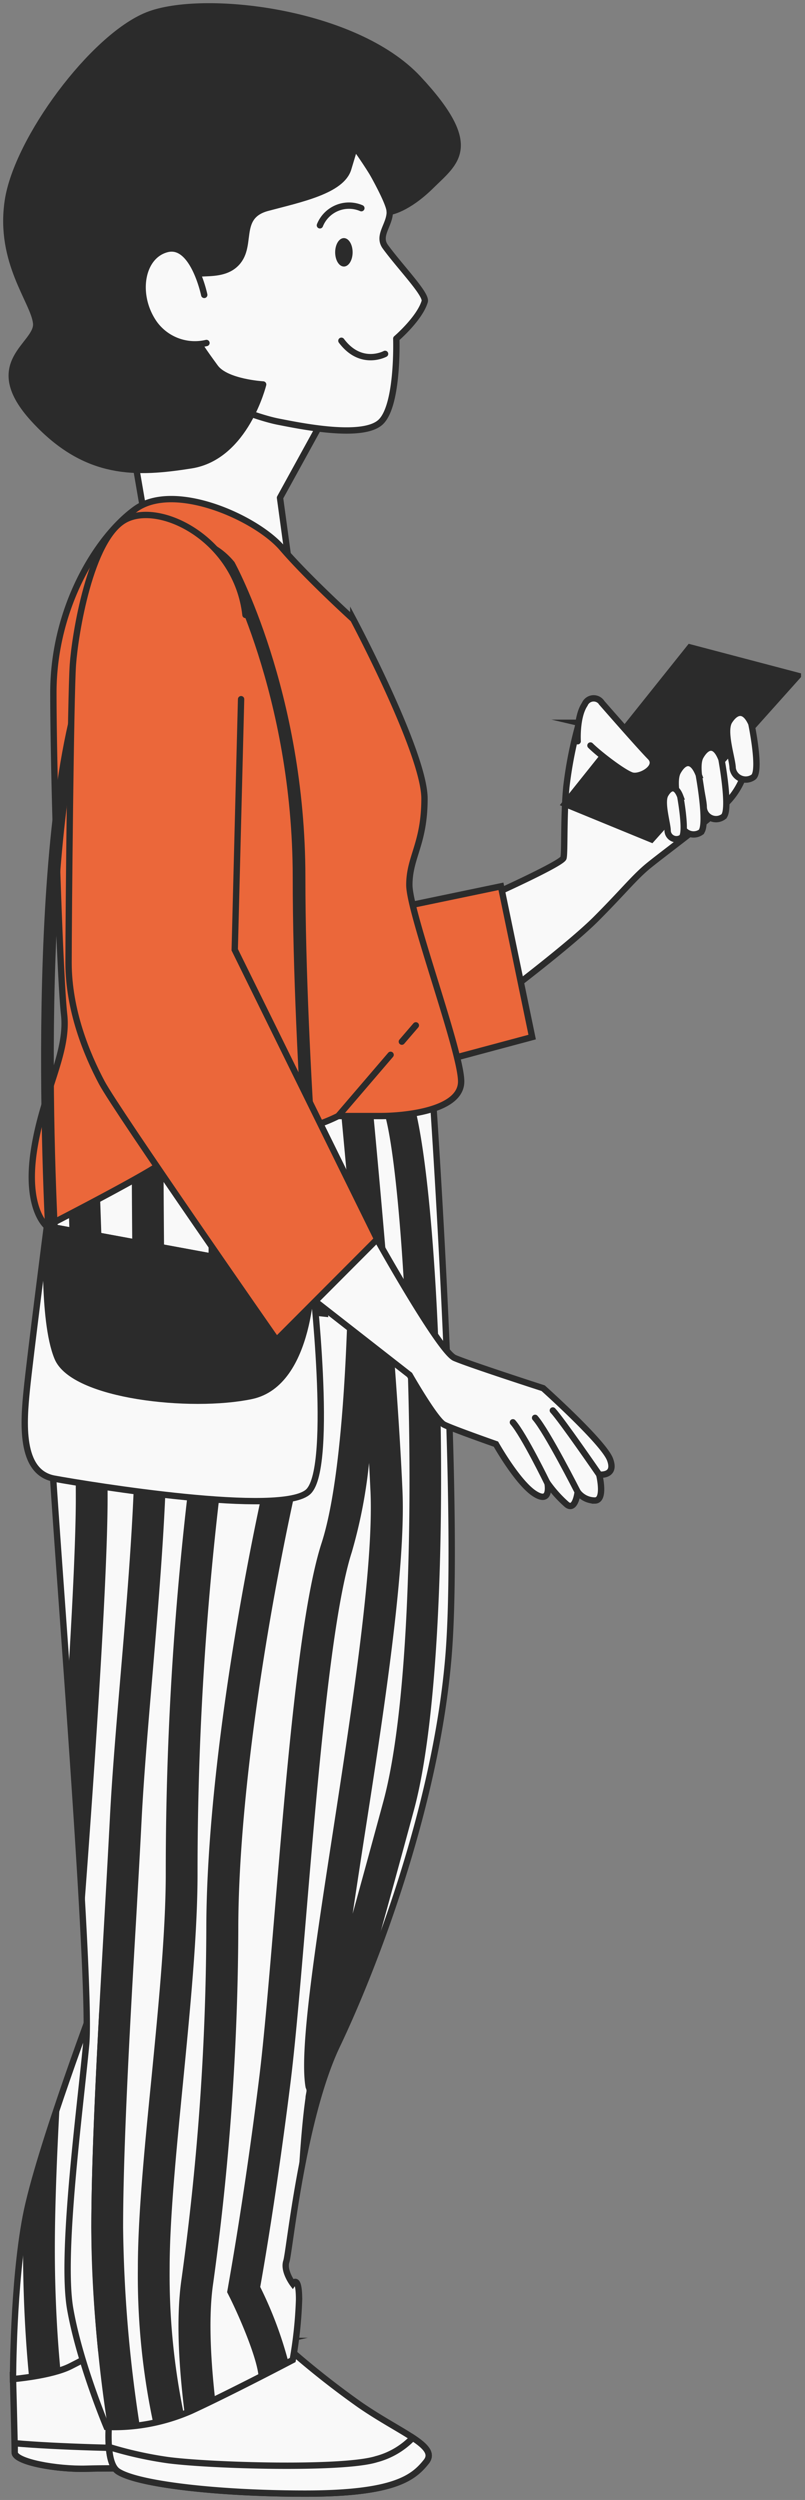
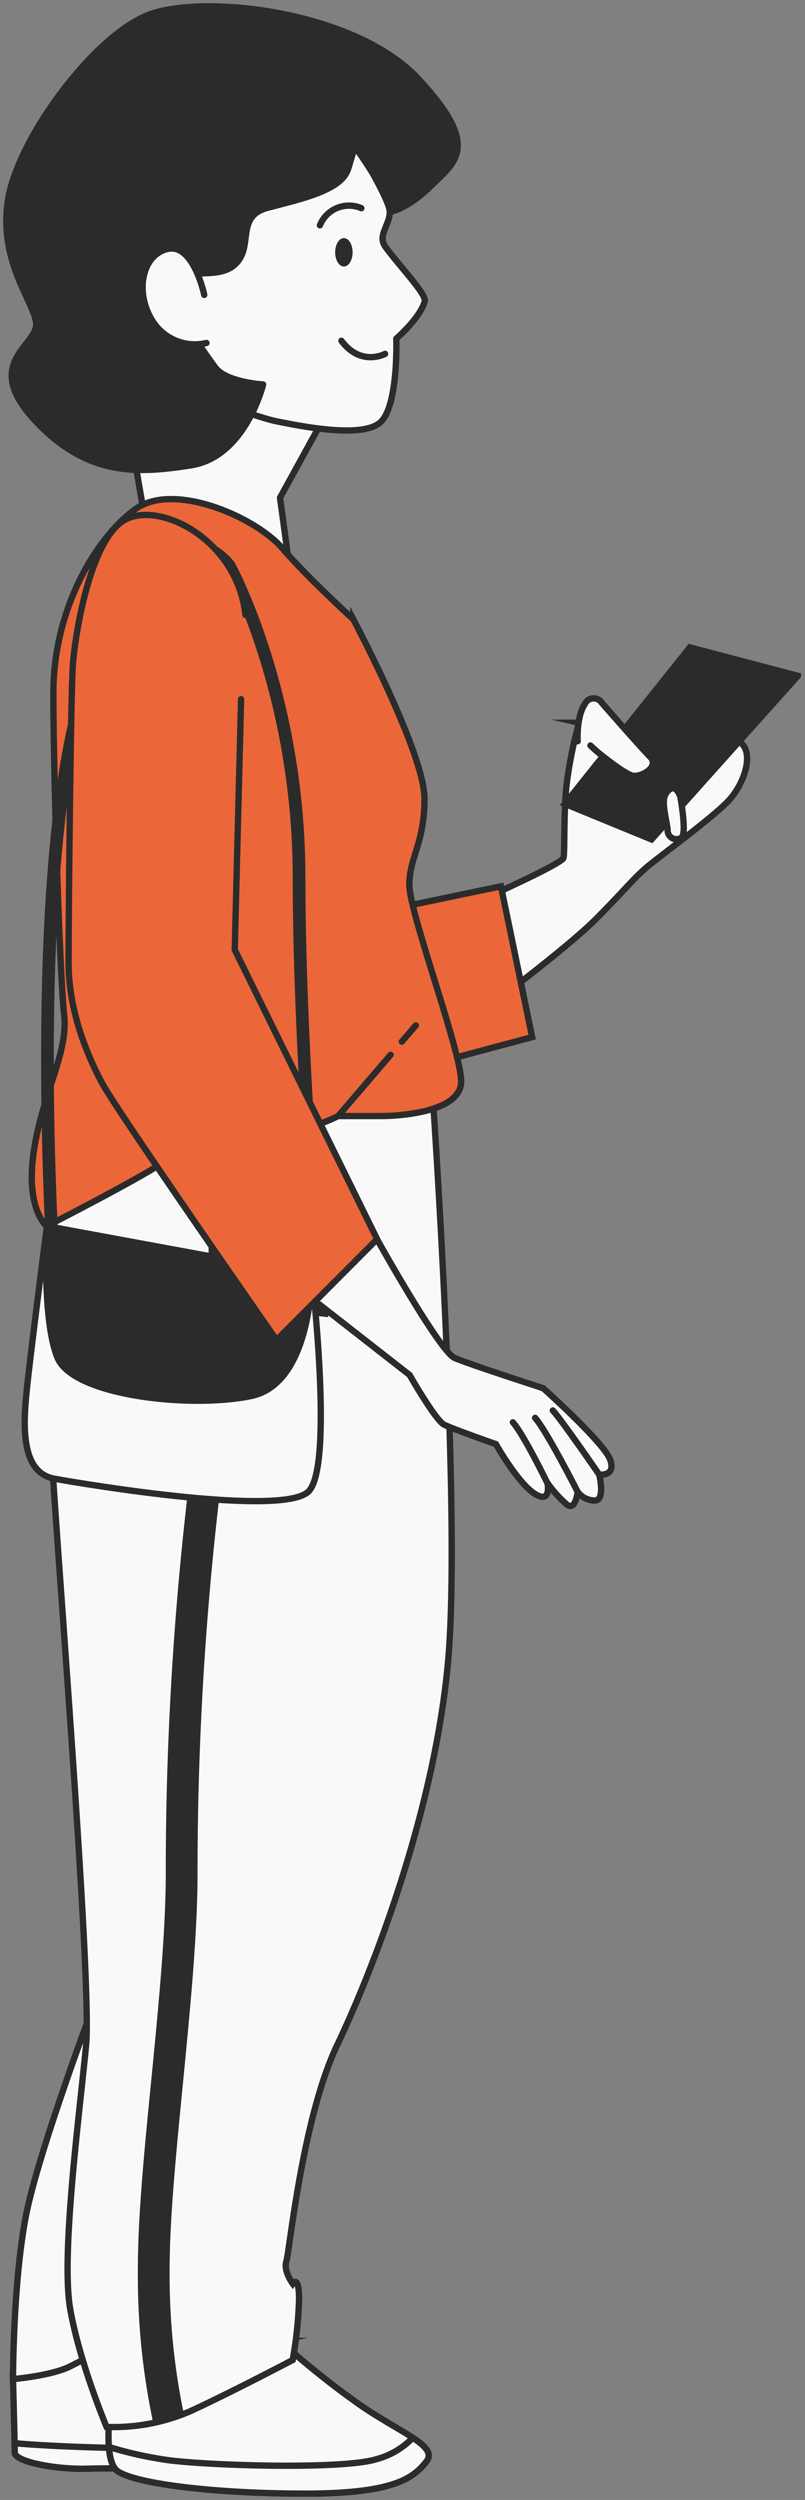
<svg xmlns="http://www.w3.org/2000/svg" width="127" height="394" fill="none">
  <rect width="100%" height="100%" fill="#808080" stroke="none" />
  <path d="m50.935 66.16-6.761 12.284 2.714 19.872a15.371 15.371 0 0 1-10.578 3.031 30.29 30.29 0 0 1-10.52-2.476L21.17 71.954l15.562-19.6a20.587 20.587 0 0 0 14.202 13.805z" fill="#F9F9F9" stroke="#2B2B2B" stroke-linecap="round" stroke-linejoin="round" />
  <path d="M30.155 42.697a3.203 3.203 0 0 0 4.134-2.418c1.026-3.445 2.404-6.89 5.849-7.916a17.965 17.965 0 0 0 8.266-5.16 57.322 57.322 0 0 1 6.89-5.862s6.2 9.982 6.2 12.049c0 2.066-2 3.742-.69 5.511 2.392 3.269 6.538 7.497 6.2 8.618-.81 2.702-4.484 5.849-4.484 5.849s.351 10.333-2.404 13.089c-2.756 2.756-12.738.675-16.21 0-3.471-.675-10.67-3.445-11.36-4.822-.689-1.378-3.107-9.645-3.107-9.645s-.661-8.267.716-9.293z" fill="#F9F9F9" stroke="#2B2B2B" stroke-linecap="round" stroke-linejoin="round" />
  <path d="M54.253 42.008c.761 0 1.378-1.004 1.378-2.243 0-1.238-.617-2.242-1.378-2.242-.76 0-1.377 1.004-1.377 2.242 0 1.239.616 2.242 1.377 2.242z" fill="#2B2B2B" />
  <path d="M50.47 35.51a4.945 4.945 0 0 1 6.539-2.701M60.75 55.772s-3.795 2.067-6.889-2.067" stroke="#2B2B2B" stroke-linecap="round" stroke-linejoin="round" />
  <path d="M61.493 33.39s2.702-.338 6.538-4.12c3.836-3.783 7.916-6.2-2.067-16.885C55.982 1.7 31.884-1.042 23.266 2.403c-8.618 3.444-20.6 19.6-22.031 29.271-1.432 9.672 4.133 15.845 4.471 19.276.338 3.43-8.604 6.173-.338 15.155 8.267 8.983 16.21 8.578 24.787 7.227 8.578-1.35 11.36-12.738 11.36-12.738s-5.849-.337-7.564-2.701c-1.716-2.364-6.2-8.267-5.863-12.387.338-4.12 5.863-1.04 8.956-3.796 3.094-2.755 0-7.578 5.16-8.955 5.16-1.378 11.712-2.702 12.738-6.187l1.04-3.445s5.511 7.51 5.511 10.266z" fill="#2B2B2B" stroke="#2B2B2B" stroke-linecap="round" stroke-linejoin="round" />
  <path d="M32.573 54.056a7.916 7.916 0 0 1-8.267-3.107c-3.106-4.47-2.066-10.67 2.067-11.697 4.133-1.027 5.849 7.226 5.849 7.226" fill="#F9F9F9" />
  <path d="M32.573 54.056a7.916 7.916 0 0 1-8.267-3.107c-3.106-4.47-2.066-10.67 2.067-11.697 4.133-1.027 5.849 7.226 5.849 7.226" stroke="#2B2B2B" stroke-linecap="round" stroke-linejoin="round" />
  <path d="M91.357 113.914a64.84 64.84 0 0 0-2.006 10.089c-.45 4.703-.23 10.309-.45 11.202-.221.892-11.654 6.017-11.654 6.017l2.688 15.243s10.088-7.621 14.12-11.663c4.031-4.041 5.826-6.278 7.852-8.023 2.026-1.745 9.858-7.401 12.777-10.319 2.918-2.918 4.482-8.294 1.785-9.638-2.698-1.343-13.669.672-14.562 1.344-.892.672-4.262.231-4.262.231l-4.262-4.012-2.026-.471z" fill="#F9F9F9" stroke="#2B2B2B" stroke-miterlimit="10" stroke-linecap="round" />
  <path d="m125.876 106.513-23.086 25.784-13.67-5.606 19.717-24.661 17.039 4.483z" fill="#2B2B2B" stroke="#2B2B2B" stroke-miterlimit="10" stroke-linecap="round" />
  <path d="M93.152 117.494c1.344 1.344 5.155 4.262 6.499 4.714 1.344.451 4.482-1.344 2.918-2.919-1.564-1.574-7.622-8.514-7.622-8.514a1.52 1.52 0 0 0-1.416-.71 1.528 1.528 0 0 0-1.281.931c-1.344 2.005-1.114 5.826-1.114 5.826" fill="#F9F9F9" />
  <path d="M93.152 117.494c1.344 1.344 5.155 4.262 6.499 4.714 1.344.451 4.482-1.344 2.918-2.919-1.564-1.574-7.622-8.514-7.622-8.514a1.52 1.52 0 0 0-1.416-.71 1.528 1.528 0 0 0-1.281.931c-1.344 2.005-1.114 5.826-1.114 5.826" stroke="#2B2B2B" stroke-miterlimit="10" stroke-linecap="round" />
-   <path d="M118.535 114.044s1.554 7.421.341 8.424a2.087 2.087 0 0 1-3.29-1.404c0-1.404-1.554-5.816-.521-7.421 1.033-1.604 2.387-2.006 3.47.401zM113.821 119.67s1.484 8.023.331 9.026a1.943 1.943 0 0 1-2.027.21 1.947 1.947 0 0 1-1.102-1.714c0-1.514-1.484-6.248-.501-7.973.983-1.725 2.316-2.136 3.299.451z" fill="#F9F9F9" stroke="#2B2B2B" stroke-miterlimit="10" stroke-linecap="round" />
-   <path d="M110.241 122.127s1.484 8.023.331 9.026a2.004 2.004 0 0 1-3.139-1.504c0-1.514-1.484-6.258-.491-8.023.992-1.765 2.306-2.076 3.299.501z" fill="#F9F9F9" stroke="#2B2B2B" stroke-miterlimit="10" stroke-linecap="round" />
  <path d="M107.323 125.527s1.053 5.687.23 6.459a1.388 1.388 0 0 1-1.442.135 1.385 1.385 0 0 1-.784-1.218c0-1.073-1.063-4.453-.361-5.677.702-1.223 1.655-1.544 2.357.301z" fill="#F9F9F9" stroke="#2B2B2B" stroke-miterlimit="10" stroke-linecap="round" />
  <path d="m62.886 143.047 16.146-3.36 4.924 23.758-15.915 4.262-5.155-24.66z" fill="#EB673A" stroke="#2B2B2B" stroke-miterlimit="10" stroke-linecap="round" />
  <path d="M2.032 374.126s.291 10.901.291 12.396c0 1.494 6.579 2.687 11.352 2.547 4.774-.14 12.546.14 17.33-.602 4.956-.576 9.944-.824 14.932-.742 3.009 0 4.182-4.934 1.003-7.471-3.179-2.537-11.031-3.009-15.684-4.784-4.654-1.775-6.87-6.719-6.87-6.719-4.11.126-8.205.575-12.245 1.344a34.358 34.358 0 0 0-10.109 4.031z" fill="#F9F9F9" stroke="#2B2B2B" stroke-miterlimit="10" stroke-linecap="round" />
  <path d="M2.323 386.521v-1.464c6.479.582 17.861.873 25.563.873 7.702 0 17.6-1.003 20.93-1.364-.17 1.715-1.254 3.159-2.858 3.159-4.989-.082-9.977.166-14.933.742-4.784.742-12.546.451-17.33.602-4.783.15-11.372-1.084-11.372-2.548zM15.591 313.774s-9.527 25.072-11.533 35.602c-2.006 10.53-2.006 25.573-2.006 25.573s6.018-.502 9.026-2.006c3.009-1.504 5.516-3.008 5.516-3.008l-1.003-56.161z" fill="#F9F9F9" stroke="#2B2B2B" stroke-miterlimit="10" stroke-linecap="round" />
  <path d="M44.173 368.932a135.55 135.55 0 0 0 12.535 10.028c6.519 4.513 12.536 6.519 10.53 9.026-2.005 2.507-5.014 5.014-19.054 5.014s-26.576-1.504-29.584-3.51c-3.009-2.005-.502-14.541-.502-14.541l26.075-6.017z" fill="#F9F9F9" stroke="#2B2B2B" stroke-miterlimit="10" stroke-linecap="round" />
  <path d="M17.186 385.649a60.84 60.84 0 0 0 9.336 2.076c6.87.892 27.629 1.484 32.854-.151a12.289 12.289 0 0 0 5.746-3.379c2.106 1.394 3.13 2.527 2.116 3.791-2.005 2.507-5.014 5.014-19.054 5.014s-26.576-1.504-29.584-3.51c-.873-.582-1.274-2.046-1.414-3.841zM68.241 172.371s4.513 64.684 2.507 88.753c-2.005 24.069-12.034 49.641-17.55 61.174-5.515 11.533-7.521 32.593-8.023 34.098-.501 1.504 1.003 3.51 1.003 3.51s1.003-1.505 1.003 2.507a65.831 65.831 0 0 1-1.003 9.527s-9.527 5.014-16.045 8.023a30.397 30.397 0 0 1-13.319 2.527s-4.232-10.029-5.736-18.573c-1.504-8.544 1.505-31.089 2.507-41.619 1.003-10.53-5.515-89.254-5.515-95.271 0-6.018-2.006-25.573 1.504-41.118 3.51-15.544 27.077-16.547 39.111-20.057 12.035-3.51 20.058 1.003 19.556 6.519z" fill="#F9F9F9" stroke="#2B2B2B" stroke-miterlimit="10" stroke-linecap="round" />
-   <path d="M30.133 379.963c-.341.161-.692.301-1.003.441-.652-5.365-1.545-14.2-.472-21.361a411.624 411.624 0 0 0 3.891-54.936c0-22.725 5.306-53.794 9.848-73.49 4.263-18.473 0-60.924-.05-61.345l5.015-.511c.19 1.775 4.402 43.704-.05 62.979-4.483 19.436-9.718 50.063-9.718 72.367a417.082 417.082 0 0 1-3.952 55.679c-.872 5.826-.26 13.328.301 18.392-1.353.632-2.657 1.244-3.81 1.785z" fill="#2B2B2B" />
-   <path d="m36.21 362.002-.381-.752.15-.823c0-.13 2.467-13.378 4.874-32.653.782-6.218 1.575-15.715 2.427-25.783 1.895-22.625 4.011-48.268 7.471-58.858 4.704-14.612 4.282-52.149 4.282-52.55h.17c-1.132-12.737-2.095-22.585-2.115-22.795l5.014-.492c.05.452 4.423 44.878 5.396 67.693.521 12.326-2.929 34.75-6.018 54.526-.641 4.132-1.263 8.213-1.845 12.094a4103.396 4103.396 0 0 0 4.854-17.73c7.23-26.837 3.54-104.057-.491-110.044a1.861 1.861 0 0 0 1.384.622l.12-5.014a3.179 3.179 0 0 1 2.517 1.393c5.426 7.241 8.605 87.249 1.314 114.327a3100.34 3100.34 0 0 1-6.298 22.935c-.15.521-.291 1.003-.431 1.544-2.006 5.085-3.871 9.407-5.416 12.636-3.008 6.258-4.954 15.314-6.198 22.545.241-4.423.642-10.26 1.204-14.171 0-.311.09-.621.15-1.003.06-.381-.1-.461-.14-.712-1.003-5.746 1.464-21.742 4.322-40.254 3.009-19.556 6.429-41.709 5.927-53.553-.07-1.444-.14-3.009-.23-4.563a78.794 78.794 0 0 1-2.718 14.04c-3.24 10.028-5.456 36.494-7.24 57.745-.853 10.118-1.656 19.666-2.448 25.984-2.086 16.697-4.192 28.932-4.763 32.091a61.796 61.796 0 0 1 4.432 11.784l-4.683 2.417c-.2-2.868-2.878-9.186-4.593-12.626zM17.005 382.5a218.289 218.289 0 0 1-2.597-31.409c0-12.536 1.093-31.841 2.066-48.87.32-5.676.621-11.081.872-15.865.351-6.789 1.003-14.401 1.685-22.454 1.243-14.722 2.537-29.935 2.226-42.451-.481-19.385-.491-45.319-.491-45.58h5.014c0 .261 0 26.135.491 45.45.321 12.796-1.002 28.15-2.246 43.002-.682 8.023-1.324 15.585-1.675 22.294-.24 4.794-.551 10.209-.872 15.885-1.003 16.969-2.056 36.204-2.056 48.589a217.92 217.92 0 0 0 2.617 31.149c-1.667.233-3.351.32-5.034.26zM11.96 236.072c0-14.612-1.093-44.958-1.393-53.151.33-.737.715-1.448 1.153-2.127l3.78-.15c0 .381 1.475 38.42 1.475 55.408 0 16.046-3.36 60.392-3.871 66.971-.582-10.901-1.514-24.7-2.427-37.567.712-11.553 1.284-22.885 1.284-29.384z" fill="#2B2B2B" />
  <path d="M21.749 357.459c0-7.973 1.002-18.493 2.116-29.625 1.123-11.483 2.286-23.347 2.286-32.543a515.212 515.212 0 0 1 4.924-71.323c3.34-23.407 1.224-48.228.622-54.265 1.655-.411 3.3-.782 4.924-1.133.521 5.014 2.958 31.279-.582 56.16a509.739 509.739 0 0 0-4.874 70.611c0 9.437-1.173 21.432-2.306 33.025-1.083 11.031-2.096 21.421-2.096 29.143-.077 7.72.676 15.426 2.246 22.985a28.159 28.159 0 0 1-4.823 1.434 111.631 111.631 0 0 1-2.437-24.469z" fill="#2B2B2B" />
  <path d="M55.736 97.597s11.232 21.111 11.232 28.261c0 7.15-2.387 9.186-2.387 13.609s8.173 26.215 8.173 30.978c0 4.764-9.527 5.446-12.596 5.446h-6.81a26.086 26.086 0 0 1-10.89 2.728c-5.787 0-13.62 2.376-17.049 4.763-3.43 2.387-18.051 9.868-18.051 9.868s-3.41-2.717-2.006-11.914c1.404-9.196 5.445-15.313 4.763-21.441-.682-6.127-1.694-37.447-1.694-50.725 0-13.277 6.809-24.51 12.936-28.932 6.128-4.423 19.055 1.364 23.146 6.127 4.092 4.764 11.233 11.233 11.233 11.233z" fill="#EB673A" stroke="#2B2B2B" stroke-miterlimit="10" stroke-linecap="round" />
  <path d="m61.622 166.243-8.273 9.648M65.604 161.6l-2.207 2.567" stroke="#2B2B2B" stroke-miterlimit="10" stroke-linecap="round" />
  <path d="M36.15 89.133s11.031 20.058 11.031 49.141 3.51 68.194 3.51 68.194l-42.12-4.513s-4.062-58.497 3.51-89.254c7.572-30.758 19.054-29.585 24.069-23.568z" stroke="#2B2B2B" stroke-width="2" stroke-miterlimit="10" stroke-linecap="round" />
  <path d="M49.187 200.952s3.51 30.086-.502 34.097c-4.011 4.012-34.598-1.003-40.114-2.006-5.516-1.002-4.844-9.025-4.342-14.04.5-5.014 3.169-25.753 3.169-25.753l41.789 7.702z" fill="#F9F9F9" stroke="#2B2B2B" stroke-miterlimit="10" stroke-linecap="round" />
  <path d="M49.187 200.952s0 17.049-9.527 19.054c-9.528 2.006-28.08 0-30.588-6.017-2.507-6.017-1.674-20.739-1.674-20.739l41.789 7.702z" fill="#2B2B2B" stroke="#2B2B2B" stroke-miterlimit="10" stroke-linecap="round" />
-   <path d="M8.651 354.52c0 7.963.472 14.722.883 19.055a30.38 30.38 0 0 1-4.944 1.083c-.432-4.373-.953-11.503-.953-20.118v-2.778c0-.942.26-1.604.401-2.366a164.323 164.323 0 0 1 5.415-18.533c-.37 6.849-.802 16.066-.802 23.657zM16.594 369.934l-1.113.652c-.582-5.716-1.073-12.576-1.073-19.496 0-9.025.561-21.491 1.243-34.097l.943 52.941z" fill="#2B2B2B" />
  <path d="M59.476 195.296s9.878 17.701 12.255 18.724c2.377 1.023 13.96 4.763 13.96 4.763s9.527 8.515 10.55 11.232c1.023 2.718-1.705 2.387-1.705 2.387s1.003 4.082-.682 4.082a3.387 3.387 0 0 1-2.718-1.364s-.34 3.069-1.704 2.006a19.608 19.608 0 0 1-3.06-3.4s.683 3.4-2.005 1.695c-2.688-1.705-6.127-7.822-6.127-7.822s-6.81-2.387-8.174-3.069c-1.364-.682-5.445-7.833-5.445-7.833l-20.057-15.654 14.912-5.747z" fill="#F9F9F9" stroke="#2B2B2B" stroke-miterlimit="10" stroke-linecap="round" />
  <path d="M94.536 232.402s-5.917-8.595-7.32-10.109M91.136 235.119s-4.853-9.557-6.719-11.663M86.373 233.766s-3.71-7.622-5.456-9.608" stroke="#2B2B2B" stroke-miterlimit="10" stroke-linecap="round" />
  <path d="m38.035 110.194-1.003 39.492 22.464 45.61-15.865 15.896s-25.192-36.103-27.569-40.566c-2.376-4.463-5.245-11.413-5.245-18.904s.341-42.21.682-46.974c.341-4.764 2.728-19.746 8.174-22.805 5.445-3.059 17.7 3.009 19.054 14.973" fill="#EB673A" />
  <path d="m38.035 110.194-1.003 39.492 22.464 45.61-15.865 15.896s-25.192-36.103-27.569-40.566c-2.376-4.463-5.245-11.413-5.245-18.904s.341-42.21.682-46.974c.341-4.764 2.728-19.746 8.174-22.805 5.445-3.059 17.7 3.009 19.054 14.973" stroke="#2B2B2B" stroke-miterlimit="10" stroke-linecap="round" />
</svg>